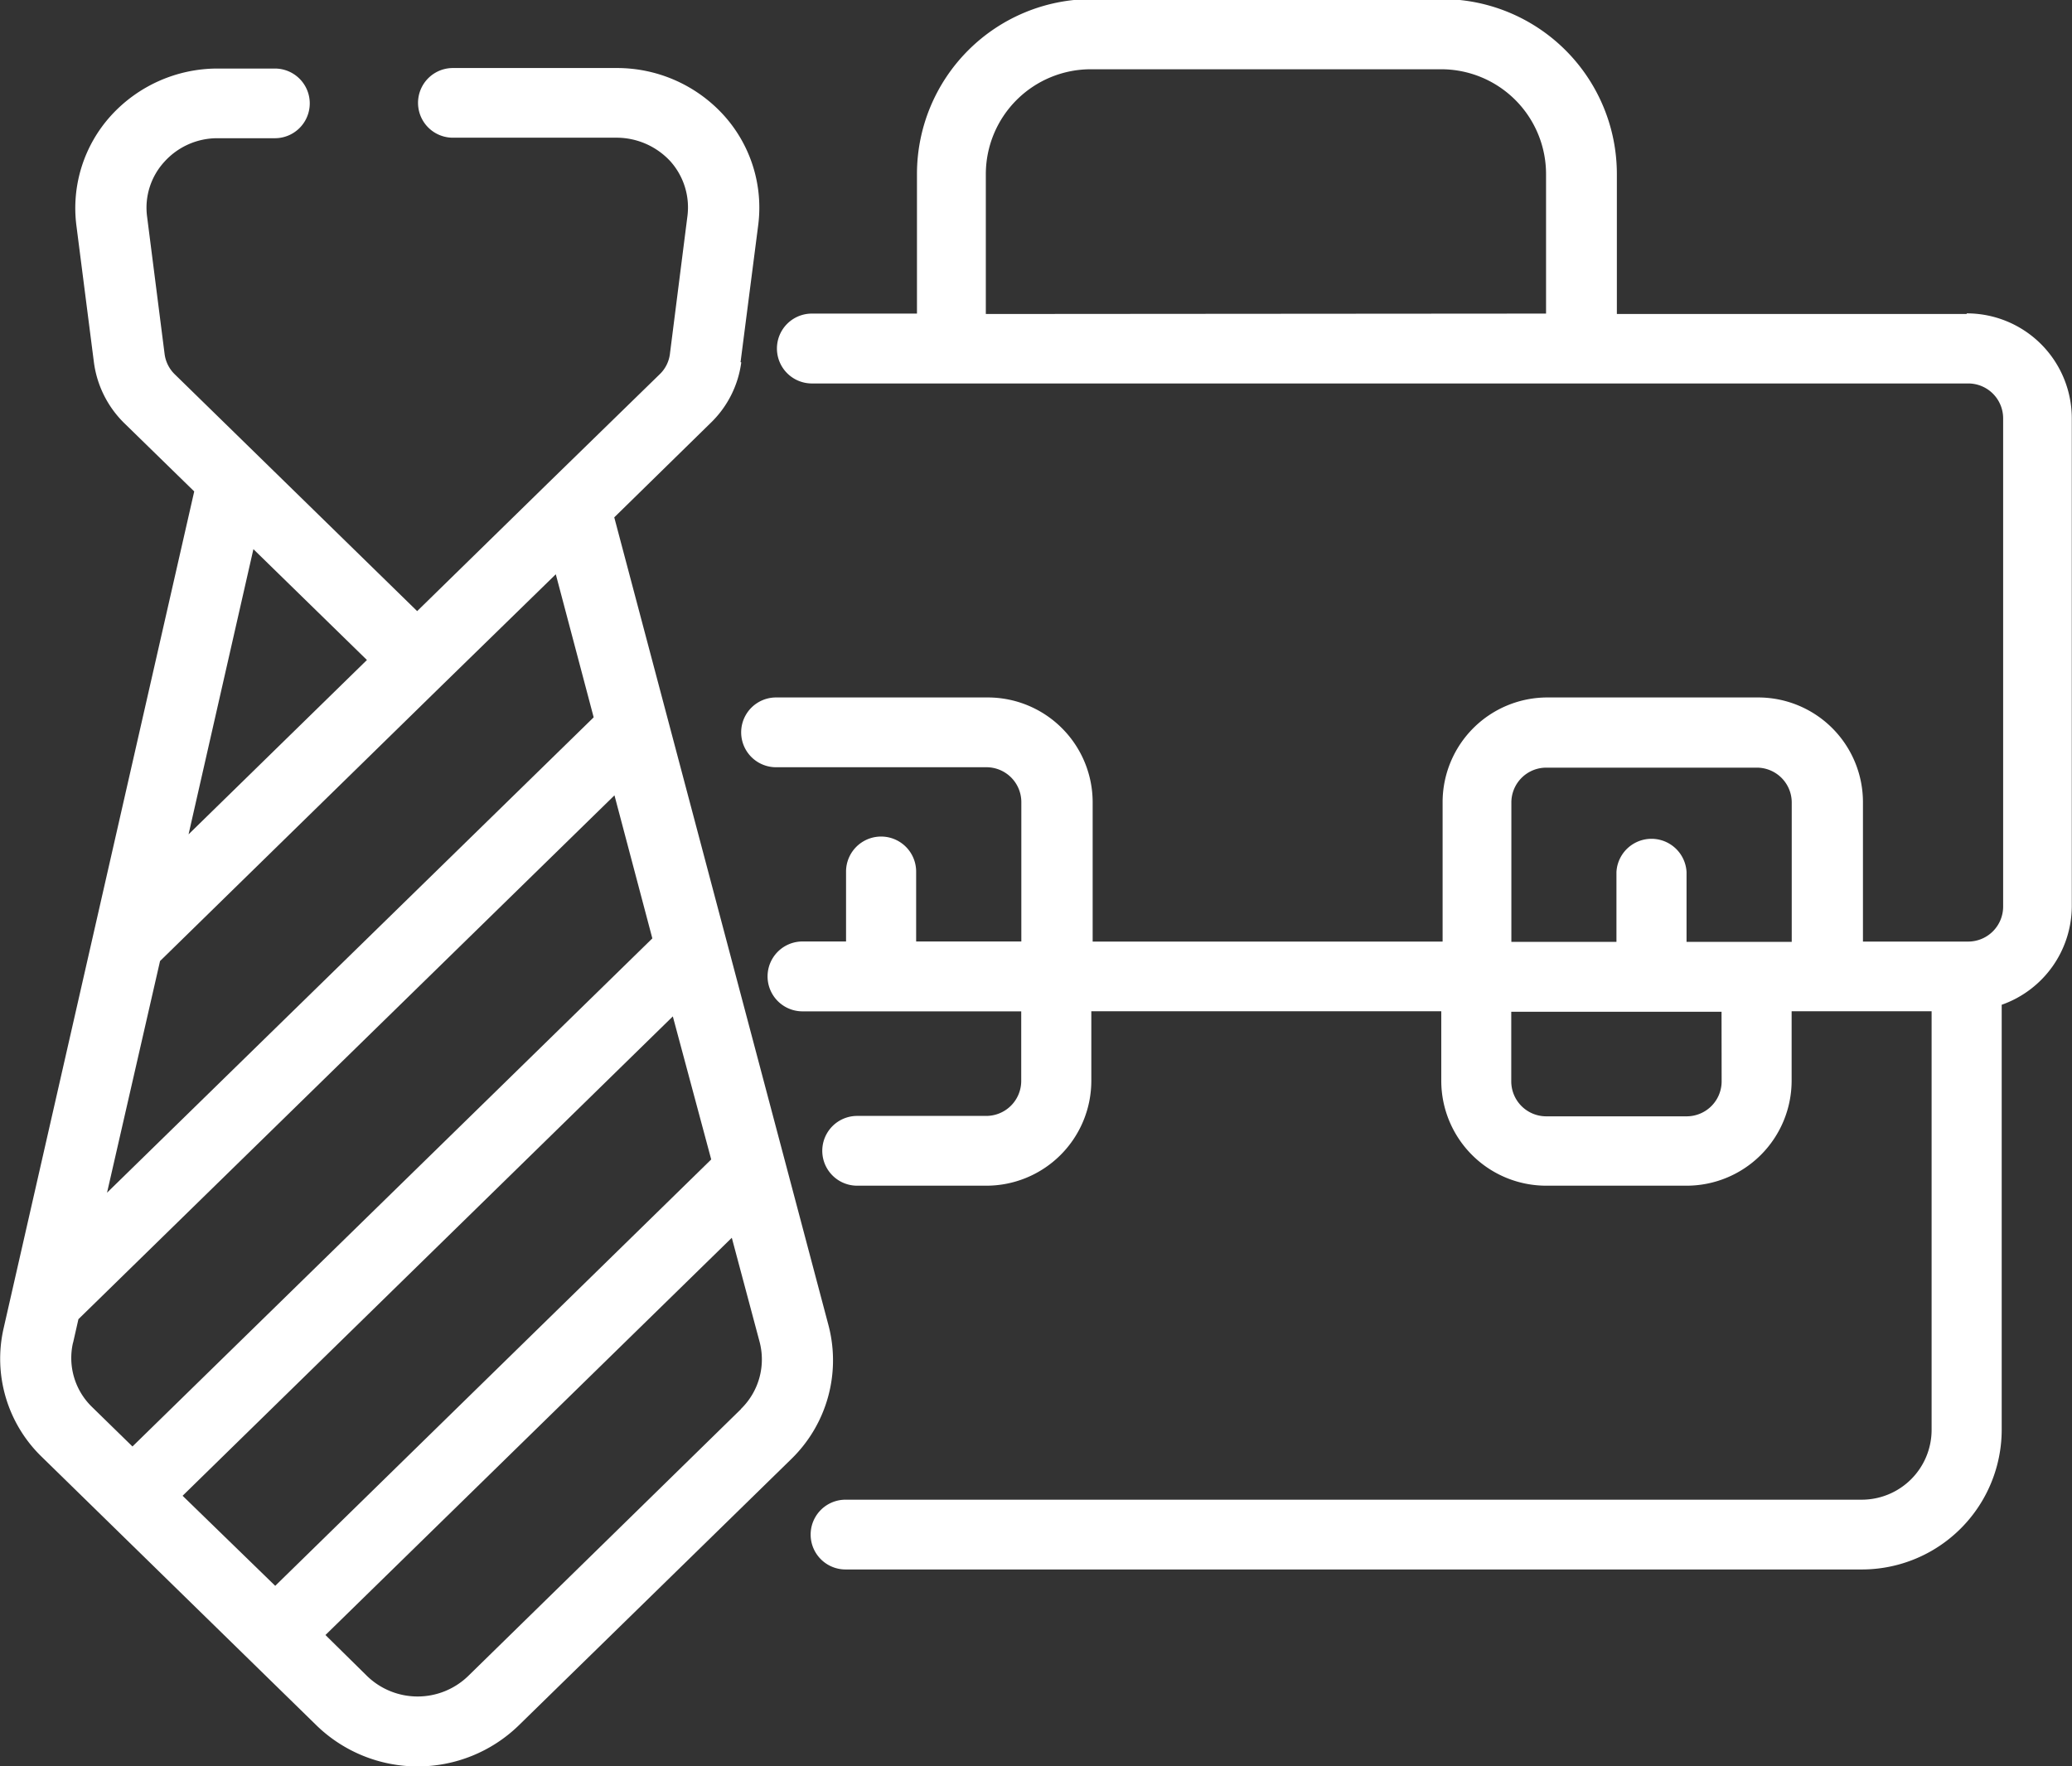
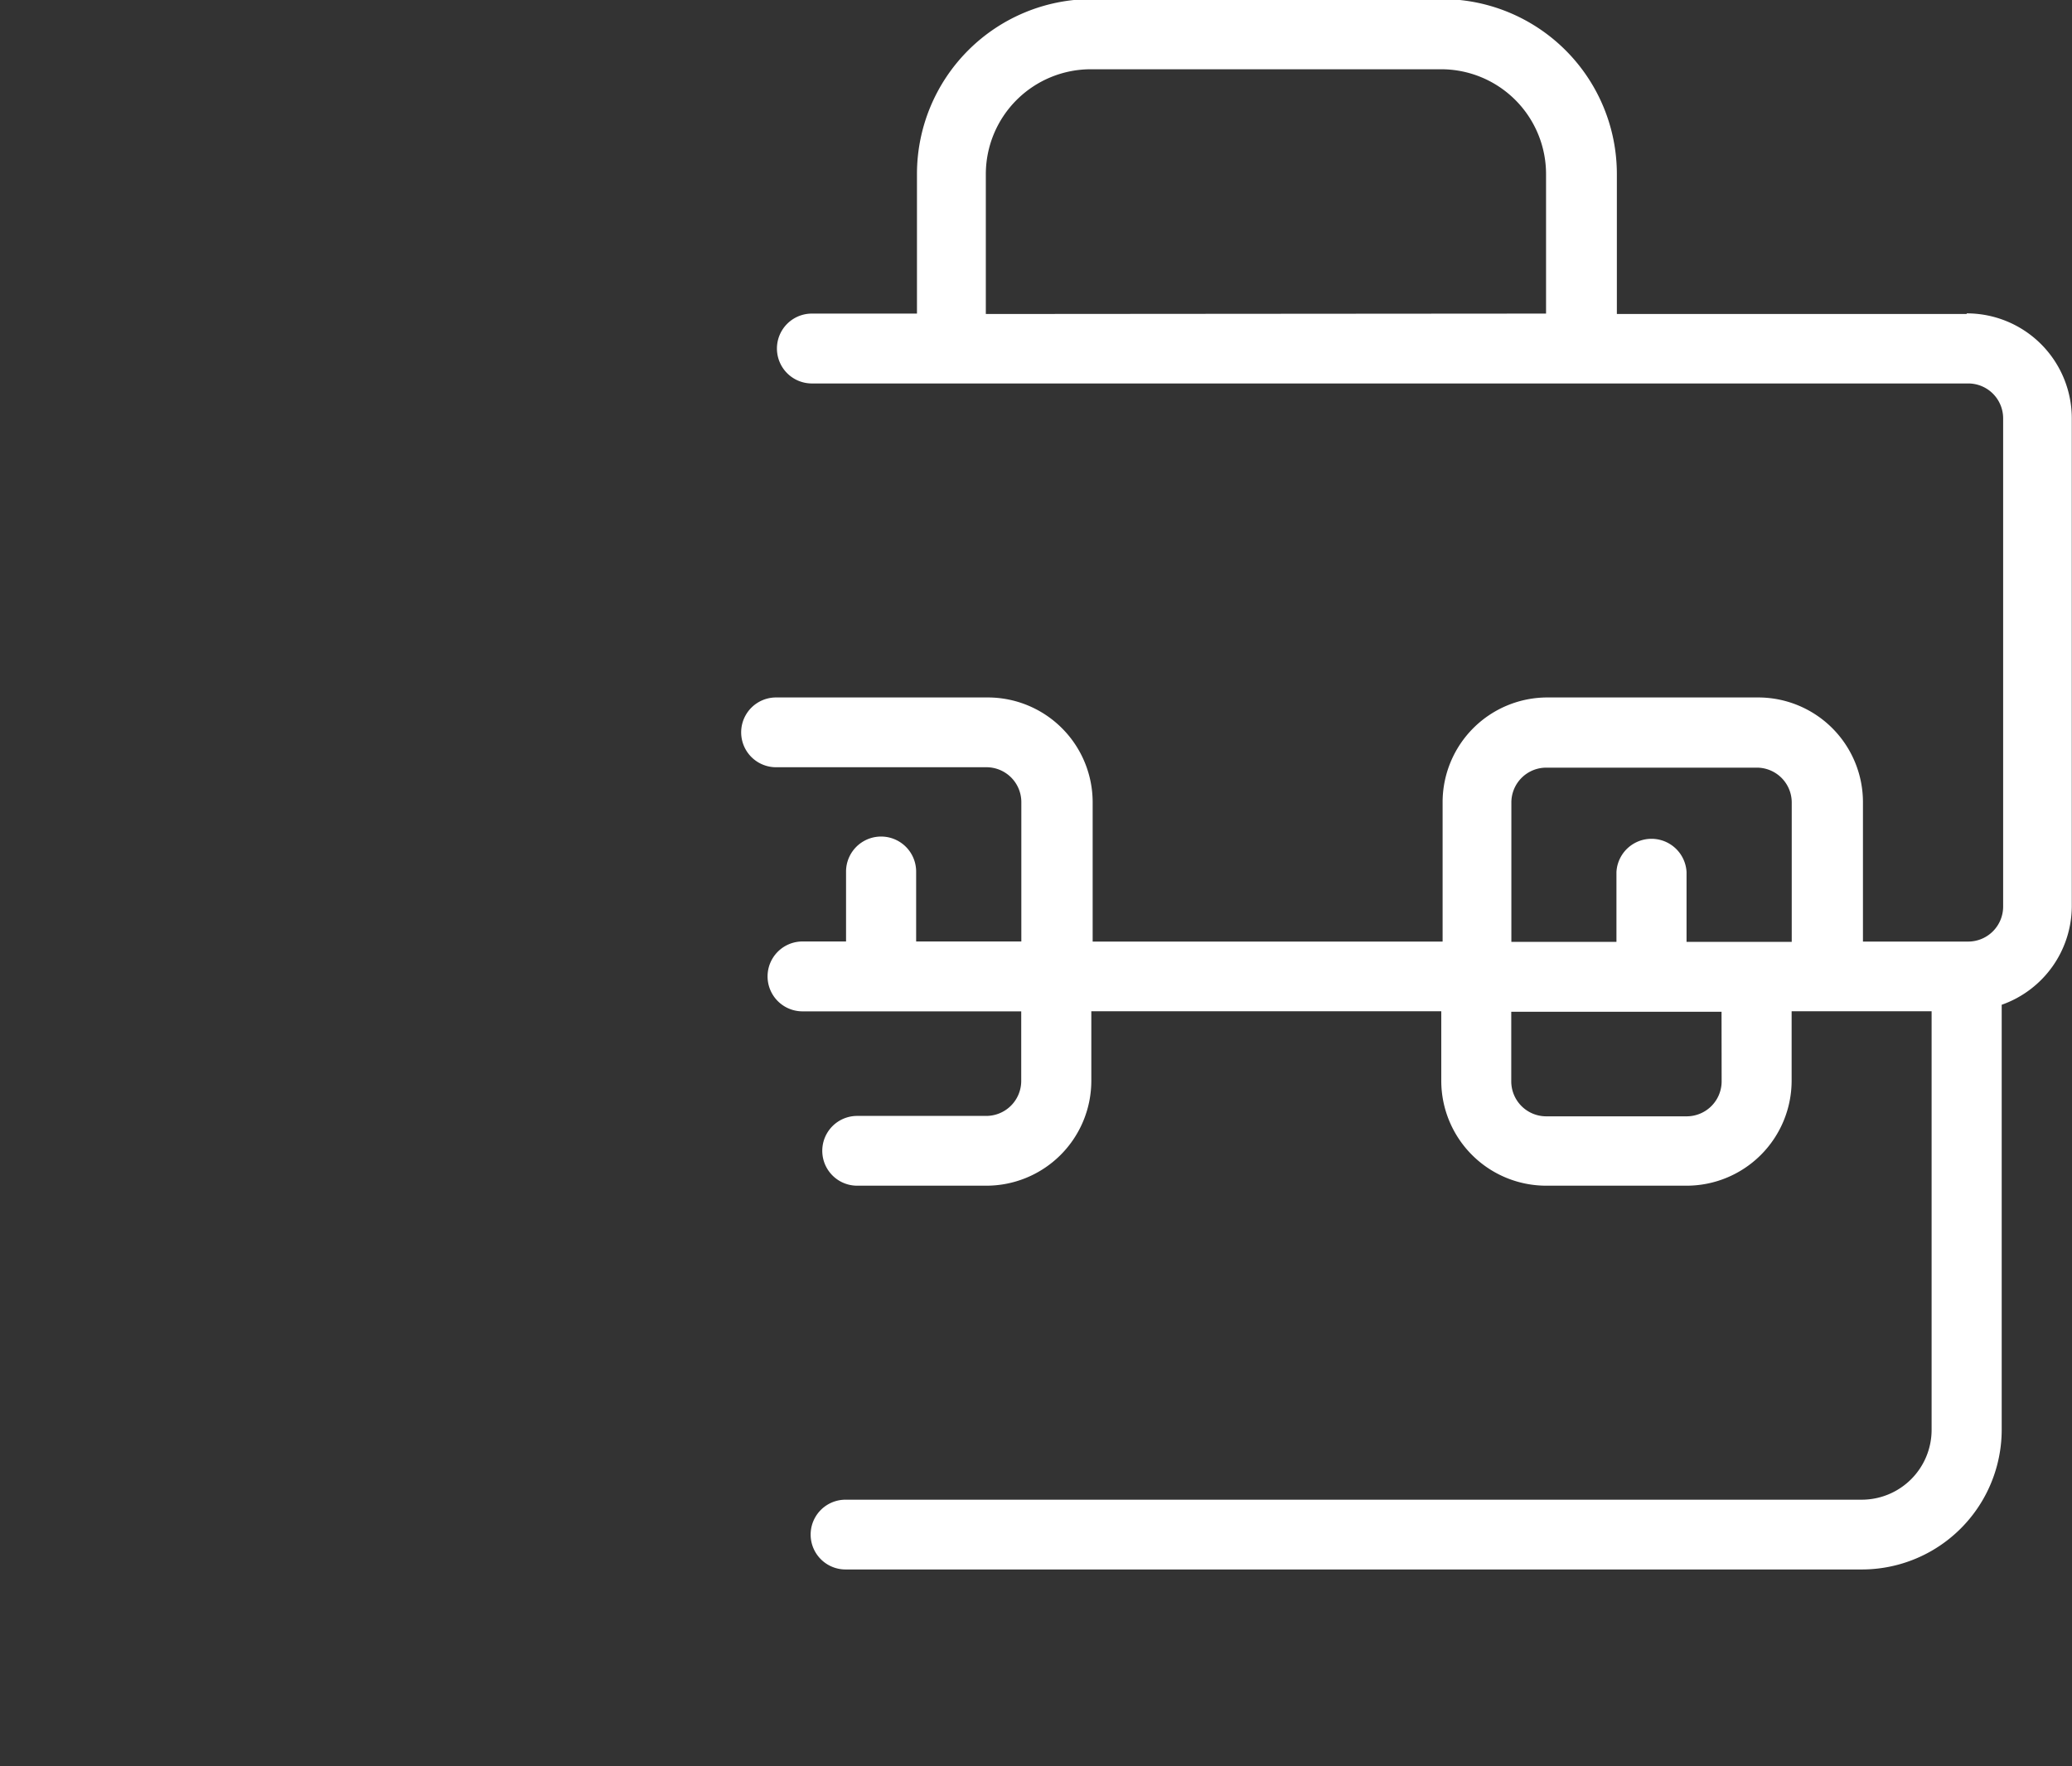
<svg xmlns="http://www.w3.org/2000/svg" width="20.131" height="17.161" viewBox="0 0 20.131 17.161">
  <rect x="0" y="0" width="20.131" height="17.161" fill="#333333" stroke="none" />
  <g id="Group_5720" data-name="Group 5720" transform="translate(3498.522 -5609.993)">
    <path id="Path_10835" data-name="Path 10835" d="M5238.127,4185.661h-.681v-.679a.341.341,0,0,0-.681,0v.679h-1.021v-1.356a.339.339,0,0,1,.341-.337h2.042a.339.339,0,0,1,.341.337v1.356Zm-.34,1.356a.34.34,0,0,1-.341.339h-1.362a.34.34,0,0,1-.341-.339v-.677h2.043Zm-7.149-7.457V4178.2a1.02,1.02,0,0,1,1.022-1.018h3.4a1.019,1.019,0,0,1,1.021,1.018v1.356Zm9.531,0h-3.4V4178.2a1.7,1.7,0,0,0-1.7-1.7h-3.4a1.7,1.7,0,0,0-1.7,1.7v1.356h-1.021a.339.339,0,1,0,0,.679h11.233a.339.339,0,0,1,.341.339v4.745a.34.34,0,0,1-.341.339h-1.021v-1.356a1.018,1.018,0,0,0-1.021-1.016h-2.042a1.018,1.018,0,0,0-1.021,1.016v1.356h-3.4v-1.356a1.019,1.019,0,0,0-1.022-1.016H5228.6a.339.339,0,1,0,0,.678h2.042a.339.339,0,0,1,.341.337v1.356h-1.022v-.679a.34.34,0,0,0-.681,0v.679h-.423a.339.339,0,1,0,0,.679h2.125v.677a.34.34,0,0,1-.341.339h-1.253a.339.339,0,1,0,0,.678h1.253a1.02,1.02,0,0,0,1.022-1.018v-.677h3.4v.677a1.02,1.02,0,0,0,1.021,1.018h1.362a1.021,1.021,0,0,0,1.021-1.018v-.677h1.36v4.068a.679.679,0,0,1-.681.678h-9.871a.339.339,0,1,0,0,.678h9.871a1.359,1.359,0,0,0,1.362-1.356v-4.131a1.019,1.019,0,0,0,.681-.955v-4.745a1.02,1.02,0,0,0-1.022-1.018" transform="translate(-8719.582 1433.484)" fill="#fff" />
-     <path id="Path_10836" data-name="Path 10836" d="M5226.927,4190.324l-2.652,2.595a.706.706,0,0,1-.979,0l-.406-.4,3.948-3.86.271,1.015a.671.671,0,0,1-.181.647m-.29-2.423-4.236,4.143-.9-.875,4.763-4.658Zm-6.2,1.781.052-.229,5.208-5.09.368,1.39-5.051,4.937-.391-.382a.663.663,0,0,1-.187-.625m2.856-6.635-1.733,1.694.63-2.771Zm-2.01,2.925,2.745-2.685,1.1-1.073.368,1.39-4.728,4.619Zm5.64-5.819.172-1.335a1.338,1.338,0,0,0-.336-1.065,1.4,1.4,0,0,0-1.039-.458h-1.592a.338.338,0,1,0,0,.677h1.592a.712.712,0,0,1,.521.229.672.672,0,0,1,.166.532l-.17,1.338a.33.33,0,0,1-.1.2l-1.076,1.049-1.28,1.252-2.354-2.3a.335.335,0,0,1-.1-.2l-.17-1.334a.66.66,0,0,1,.168-.532.692.692,0,0,1,.519-.229h.555a.338.338,0,1,0,0-.677h-.555a1.4,1.4,0,0,0-1.038.458,1.337,1.337,0,0,0-.336,1.065l.171,1.336a1.012,1.012,0,0,0,.3.592l.674.658-1.852,8.132a1.327,1.327,0,0,0,.374,1.252l2.67,2.61a1.41,1.41,0,0,0,1.957,0l2.653-2.593a1.338,1.338,0,0,0,.36-1.3l-2.081-7.849.934-.915a1,1,0,0,0,.3-.591" transform="translate(-8718.25 1433.361)" fill="#fff" />
  </g>
</svg>